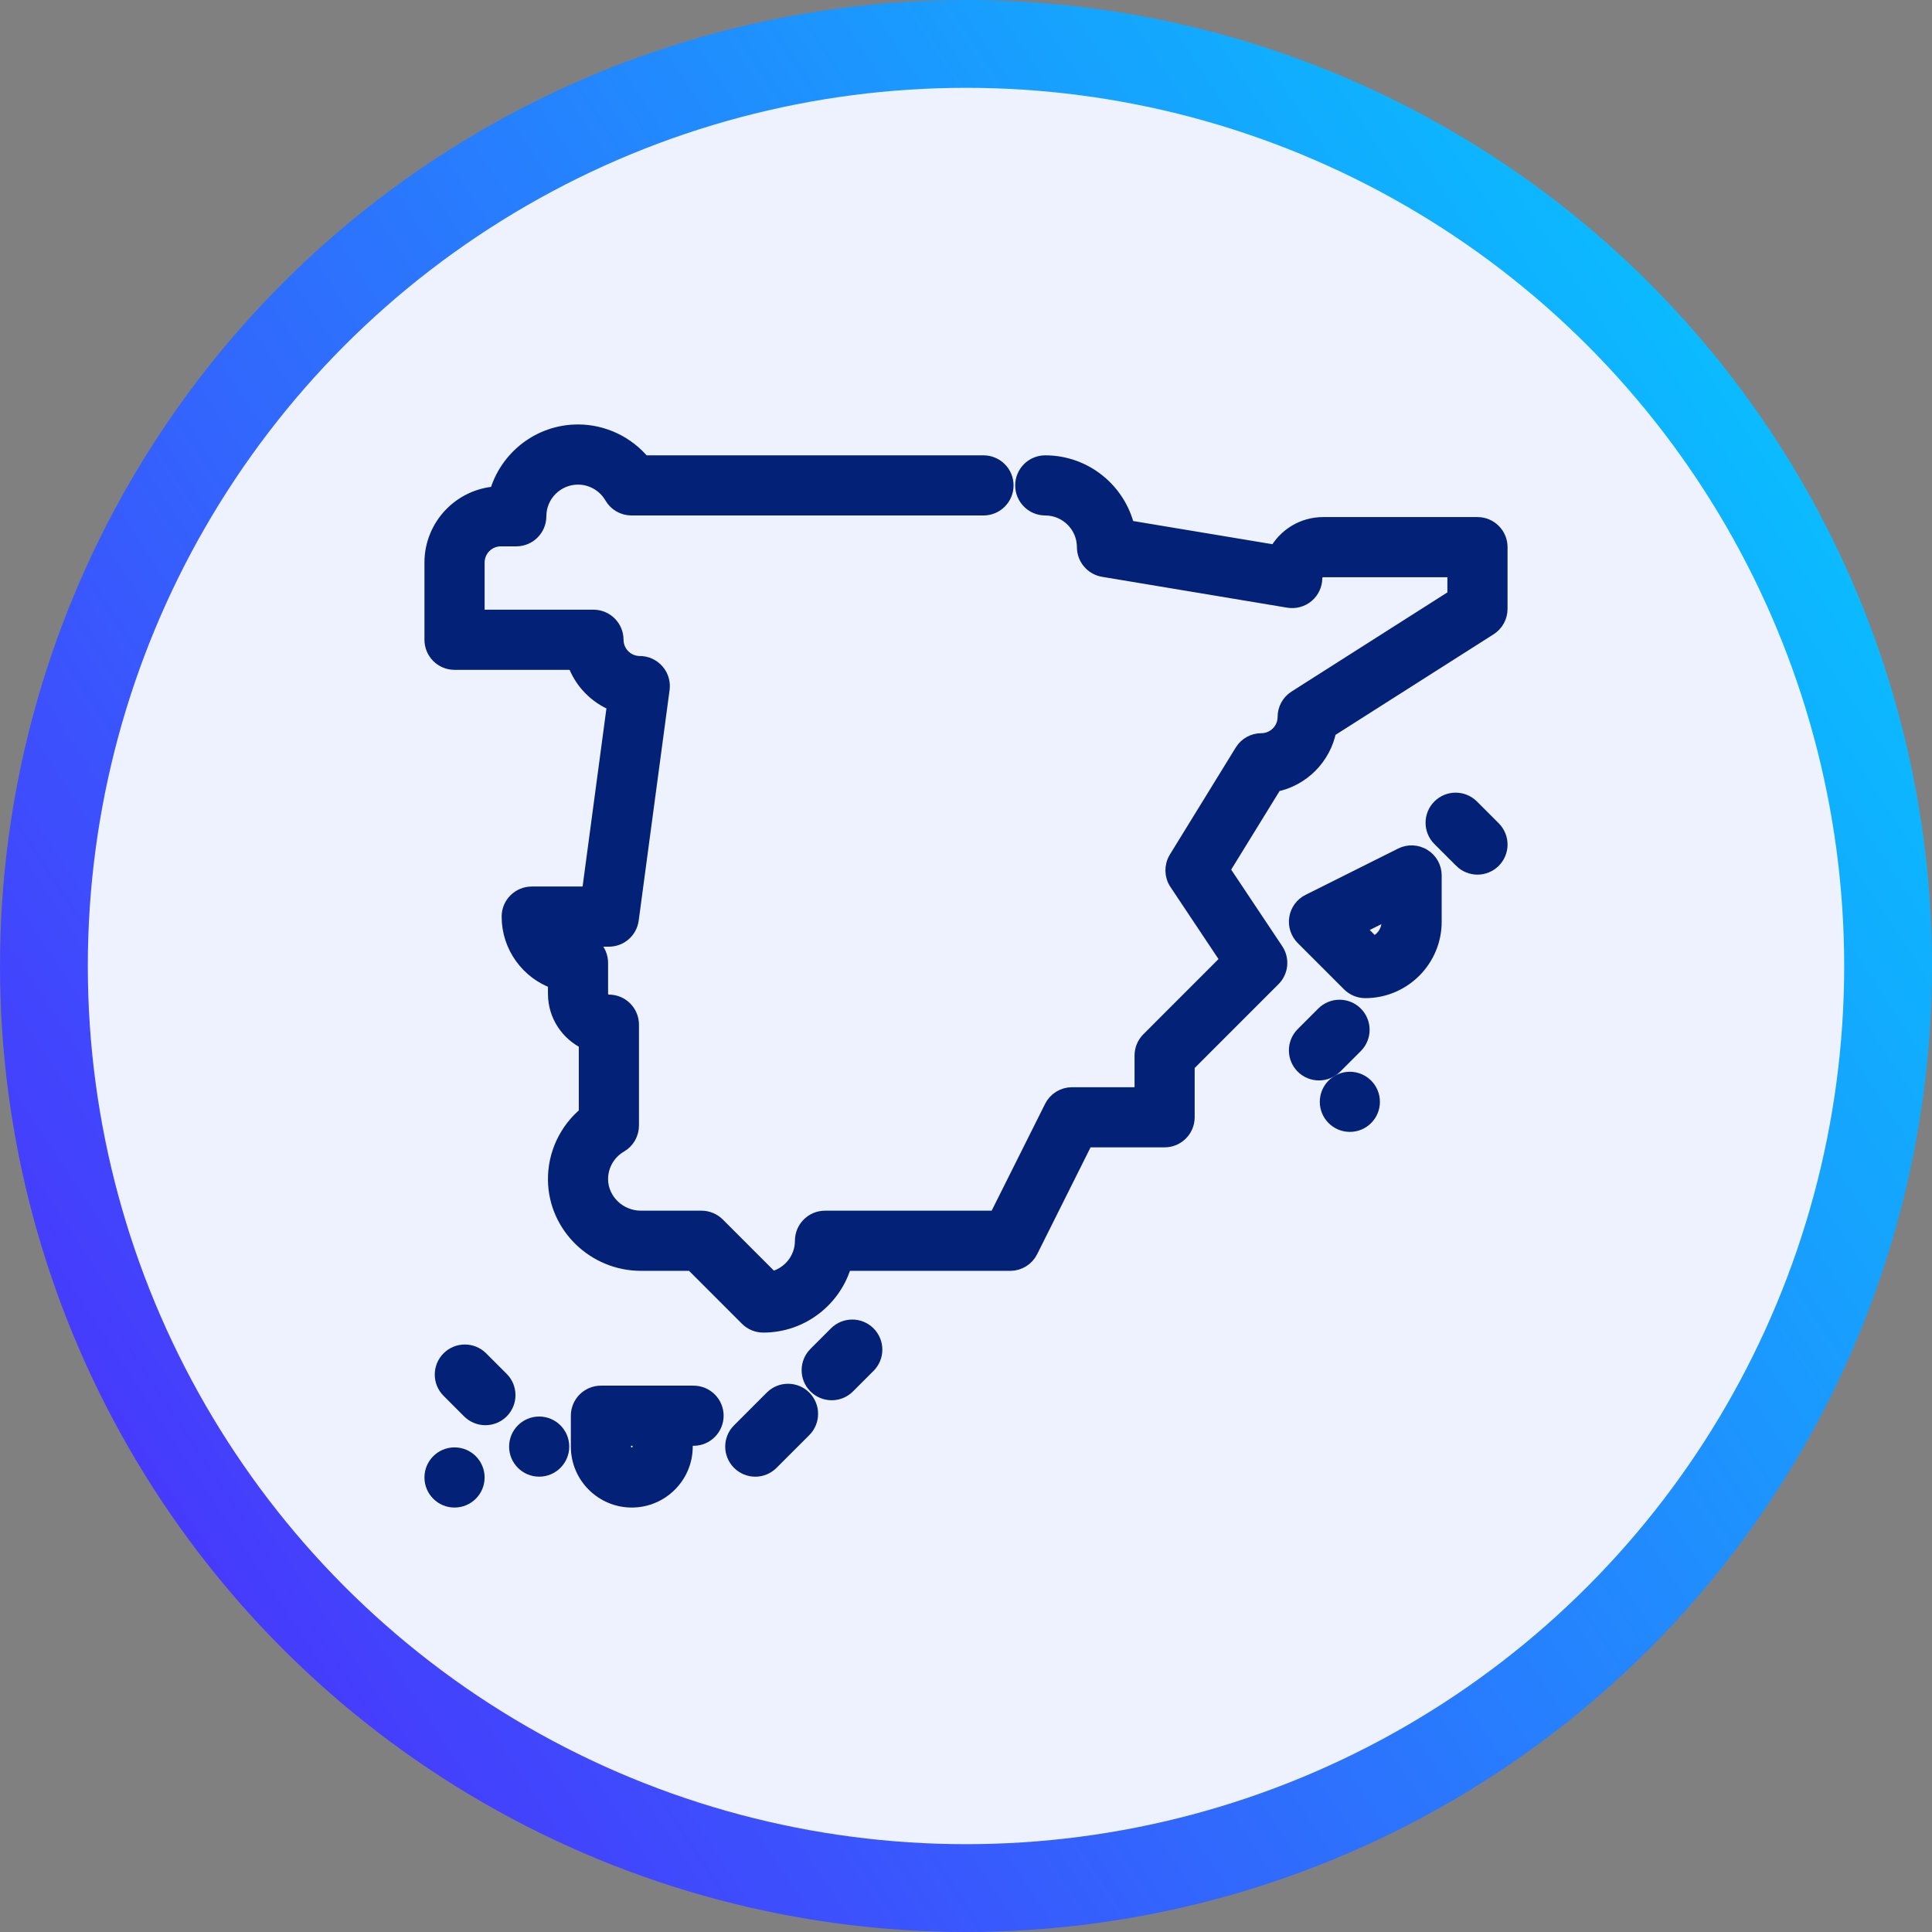
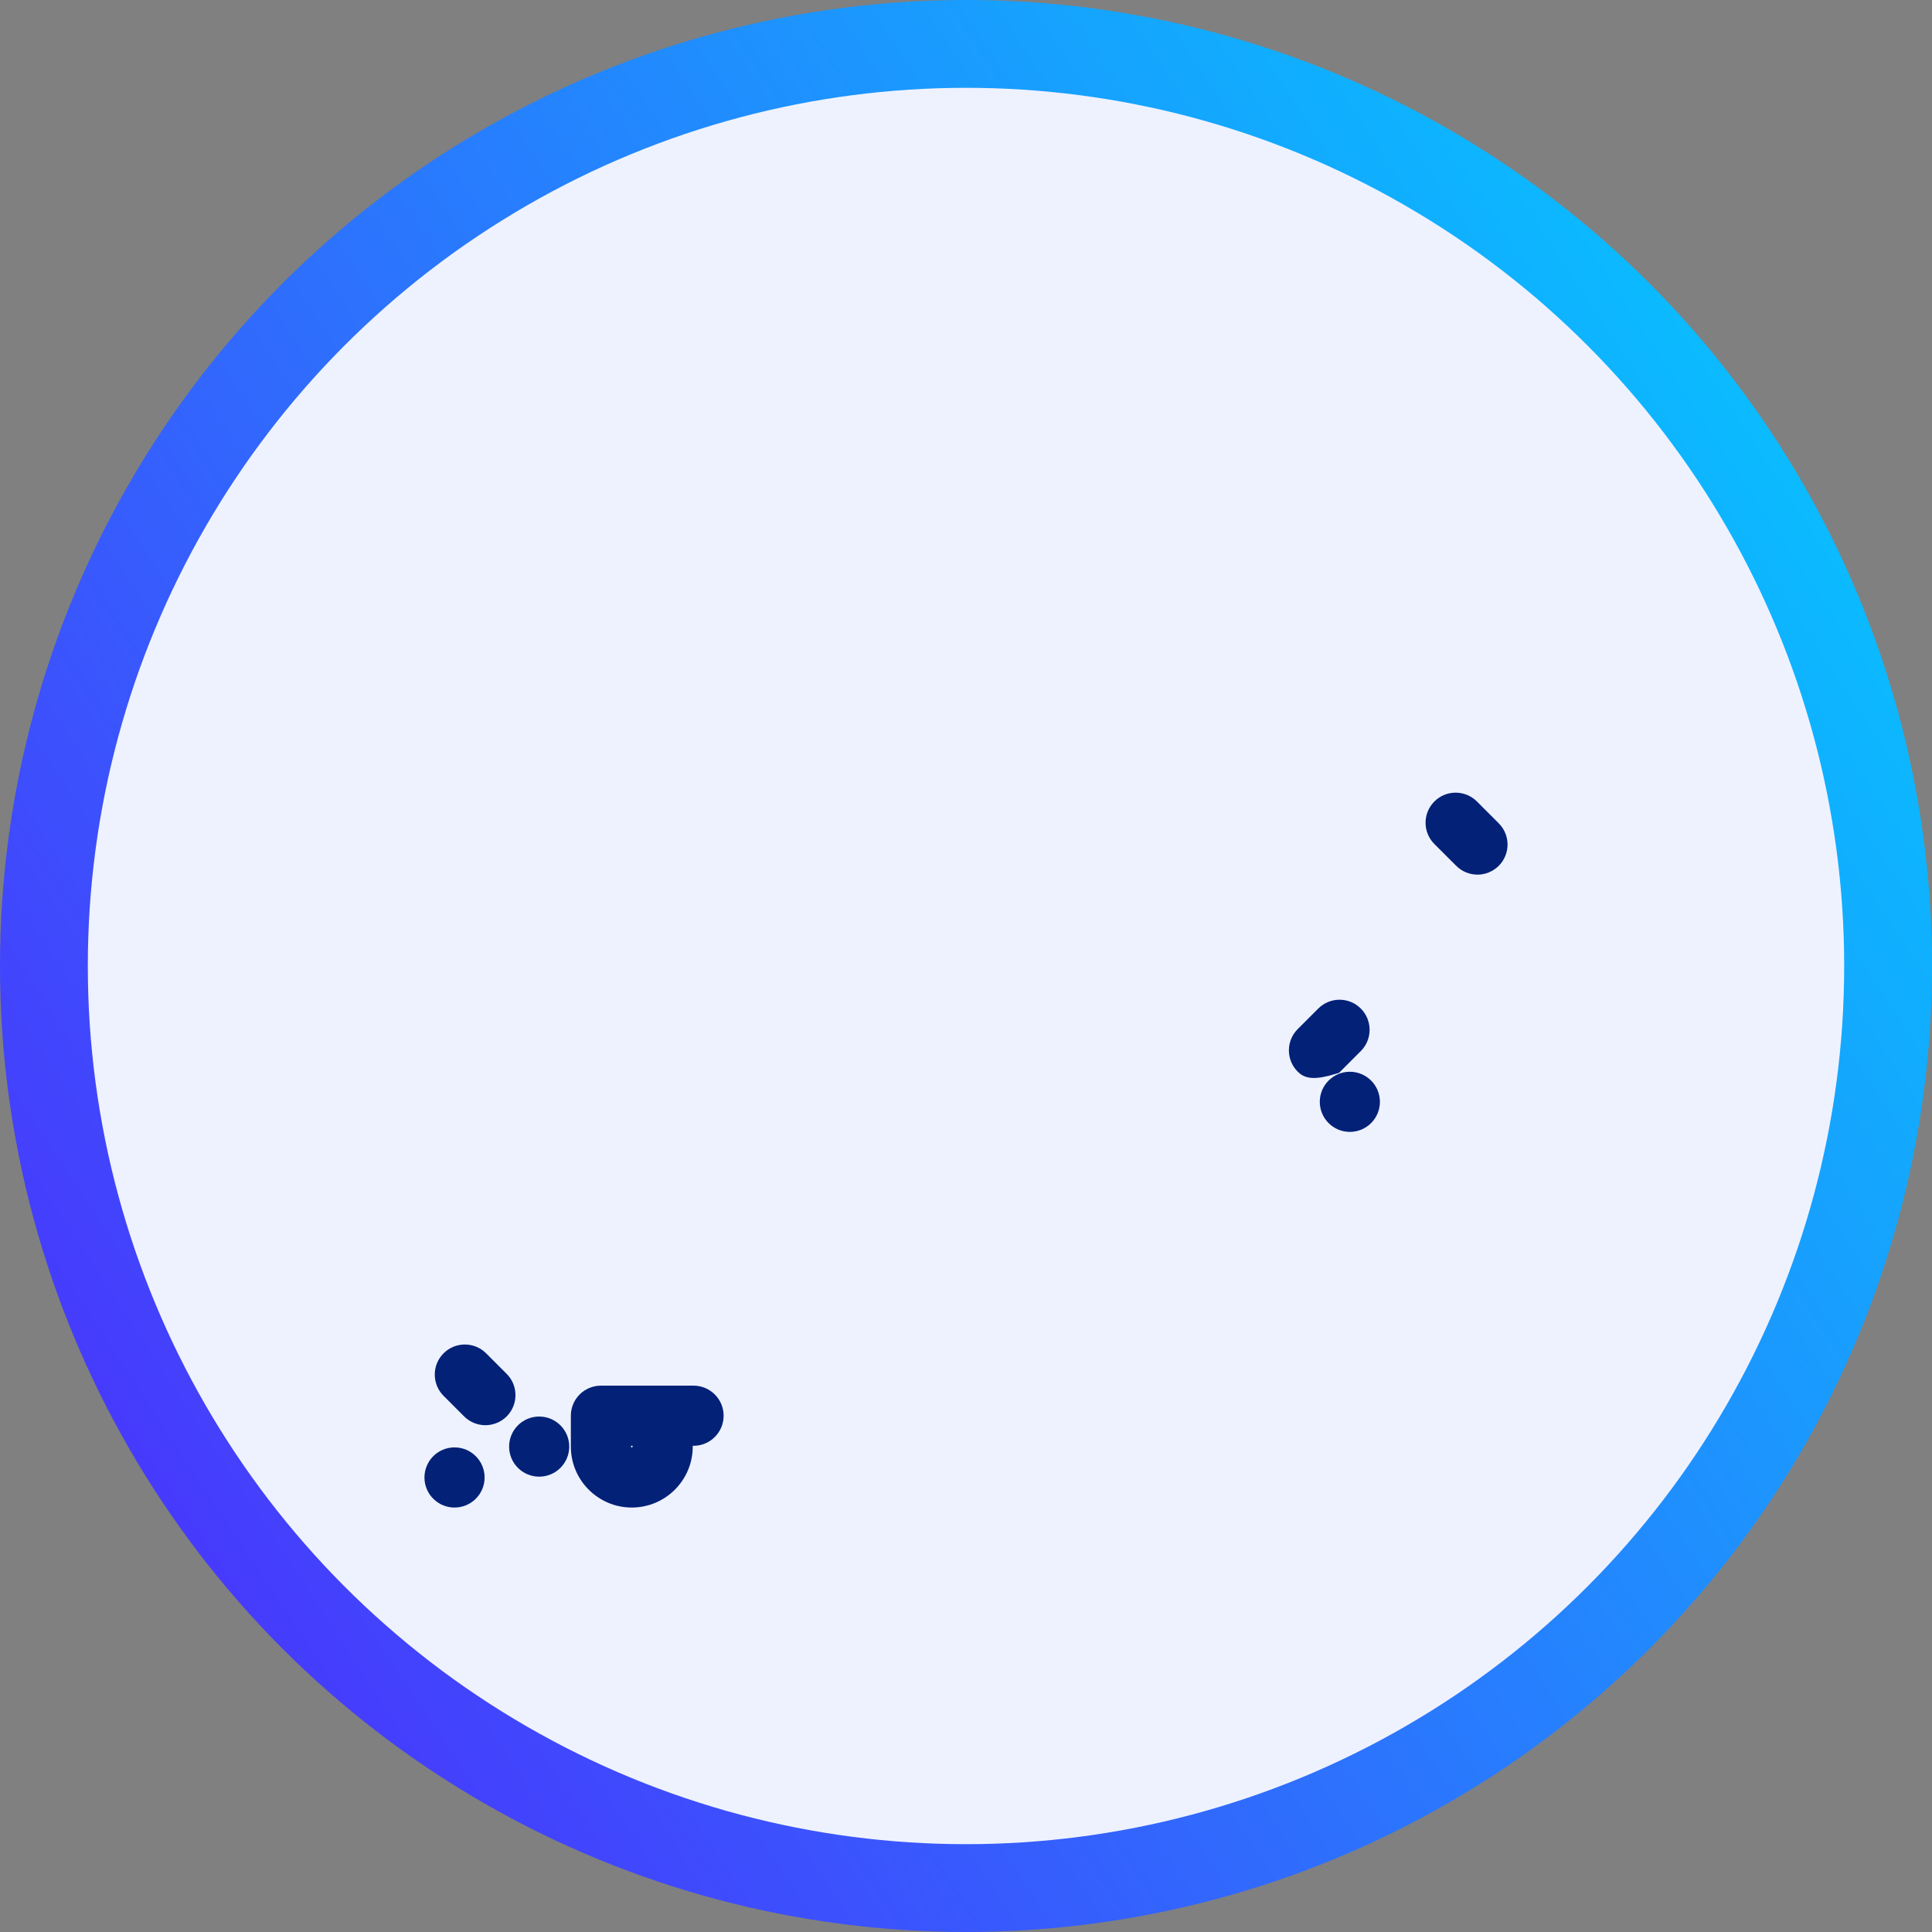
<svg xmlns="http://www.w3.org/2000/svg" width="66" height="66" viewBox="0 0 66 66" fill="none">
  <rect x="0" y="0" width="66" height="66" fill="#808080" stroke="none" />
  <circle cx="33" cy="33" r="31.5" fill="#EEF2FF" stroke="url(#paint0_linear_2142_253)" stroke-width="3" />
  <path d="M46.113 36.863C46.542 36.863 46.89 37.211 46.89 37.64C46.89 38.069 46.542 38.417 46.113 38.417C45.684 38.417 45.336 38.069 45.336 37.64C45.336 37.211 45.684 36.863 46.113 36.863Z" fill="#032177" stroke="#032177" stroke-width="0.5" />
  <path d="M15.527 49.695C15.957 49.695 16.305 50.043 16.305 50.473C16.305 50.902 15.957 51.25 15.527 51.25C15.098 51.25 14.75 50.902 14.75 50.473C14.75 50.043 15.098 49.695 15.527 49.695Z" fill="#032177" stroke="#032177" stroke-width="0.5" />
  <path d="M18.419 48.641C18.848 48.641 19.196 48.989 19.196 49.418C19.196 49.847 18.848 50.195 18.419 50.195C17.99 50.195 17.642 49.847 17.642 49.418C17.642 48.989 17.99 48.641 18.419 48.641Z" fill="#032177" stroke="#032177" stroke-width="0.5" />
-   <path d="M45.211 34.63C45.514 34.326 46.007 34.326 46.31 34.63C46.614 34.934 46.614 35.426 46.31 35.73L45.608 36.432C45.456 36.583 45.257 36.659 45.058 36.659C44.86 36.659 44.66 36.584 44.508 36.432C44.205 36.128 44.205 35.636 44.508 35.333L45.211 34.63Z" fill="#032177" stroke="#032177" stroke-width="0.5" />
+   <path d="M45.211 34.63C45.514 34.326 46.007 34.326 46.31 34.63C46.614 34.934 46.614 35.426 46.31 35.73L45.608 36.432C44.86 36.659 44.66 36.584 44.508 36.432C44.205 36.128 44.205 35.636 44.508 35.333L45.211 34.63Z" fill="#032177" stroke="#032177" stroke-width="0.5" />
  <path d="M49.177 27.556C49.481 27.252 49.973 27.253 50.277 27.556L51.023 28.302C51.326 28.606 51.326 29.097 51.023 29.401C50.871 29.552 50.671 29.629 50.473 29.629C50.275 29.629 50.075 29.553 49.923 29.402V29.401L49.177 28.656C48.873 28.352 48.874 27.86 49.177 27.556Z" fill="#032177" stroke="#032177" stroke-width="0.5" />
-   <path d="M47.875 29.211C48.115 29.091 48.401 29.104 48.63 29.245H48.632C48.86 29.387 49 29.637 49 29.906V31.488C49 32.789 47.941 33.848 46.64 33.848C46.434 33.848 46.236 33.766 46.09 33.62L44.508 32.038C44.332 31.862 44.251 31.611 44.291 31.364V31.363C44.331 31.117 44.487 30.905 44.711 30.793L47.875 29.211ZM46.37 31.701L46.913 32.244C47.222 32.132 47.445 31.836 47.445 31.488V31.164L46.37 31.701Z" fill="#032177" stroke="#032177" stroke-width="0.5" />
  <path d="M15.33 46.408C15.633 46.104 16.126 46.104 16.43 46.408L17.132 47.11C17.435 47.413 17.435 47.906 17.132 48.21C16.98 48.361 16.78 48.437 16.582 48.437C16.384 48.437 16.184 48.361 16.032 48.21L15.33 47.507C15.026 47.204 15.026 46.711 15.33 46.408Z" fill="#032177" stroke="#032177" stroke-width="0.5" />
  <path d="M23.692 47.586C24.122 47.586 24.47 47.934 24.47 48.363C24.47 48.792 24.122 49.141 23.692 49.141H23.415V49.418C23.415 50.428 22.593 51.25 21.583 51.25C20.573 51.25 19.751 50.428 19.751 49.418V48.363C19.751 47.934 20.099 47.586 20.528 47.586H23.692ZM21.306 49.418C21.306 49.571 21.43 49.695 21.583 49.695C21.736 49.695 21.86 49.571 21.86 49.418V49.141H21.306V49.418Z" fill="#032177" stroke="#032177" stroke-width="0.5" />
-   <path d="M26.371 47.749C26.674 47.446 27.166 47.446 27.47 47.749C27.773 48.053 27.773 48.545 27.47 48.849L26.351 49.967C26.2 50.119 26 50.196 25.802 50.196C25.603 50.196 25.404 50.119 25.252 49.967C24.949 49.664 24.948 49.172 25.252 48.869L26.371 47.749Z" fill="#032177" stroke="#032177" stroke-width="0.5" />
-   <path d="M28.564 45.555C28.868 45.252 29.36 45.252 29.664 45.555C29.968 45.859 29.968 46.352 29.664 46.655L28.962 47.357C28.81 47.509 28.61 47.585 28.412 47.585C28.213 47.585 28.014 47.509 27.862 47.357C27.559 47.054 27.559 46.562 27.862 46.258L28.564 45.555Z" fill="#032177" stroke="#032177" stroke-width="0.5" />
-   <path d="M19.746 14.75C20.614 14.75 21.431 15.146 21.975 15.805H33.598C34.027 15.805 34.375 16.153 34.375 16.582C34.375 17.011 34.027 17.359 33.598 17.359H21.572C21.295 17.359 21.038 17.212 20.899 16.972C20.662 16.561 20.219 16.305 19.746 16.305C19.012 16.305 18.414 16.902 18.414 17.637C18.414 18.066 18.066 18.414 17.637 18.414H17.109C16.666 18.414 16.305 18.775 16.305 19.219V21.078H20.273C20.703 21.078 21.051 21.426 21.051 21.855C21.051 22.299 21.412 22.66 21.855 22.66C22.08 22.66 22.293 22.757 22.44 22.926L22.492 22.991C22.604 23.15 22.652 23.347 22.626 23.541L21.571 31.416C21.52 31.802 21.19 32.09 20.801 32.09H19.541C19.607 32.107 19.675 32.117 19.746 32.117C20.175 32.117 20.523 32.465 20.523 32.895V33.949C20.523 34.102 20.648 34.227 20.801 34.227C21.23 34.227 21.578 34.575 21.578 35.004V38.451C21.578 38.728 21.43 38.985 21.19 39.124C20.773 39.365 20.517 39.814 20.523 40.295C20.533 41.013 21.144 41.609 21.898 41.609H23.965C24.171 41.609 24.369 41.691 24.515 41.837L26.364 43.687C26.959 43.554 27.406 43.021 27.406 42.387C27.406 41.957 27.754 41.609 28.184 41.609H34.031L35.926 37.82C36.057 37.557 36.327 37.391 36.621 37.391H39.008V36.059C39.008 35.852 39.09 35.655 39.235 35.509L41.948 32.795L40.192 30.162C40.024 29.91 40.019 29.582 40.178 29.323L42.428 25.667C42.569 25.437 42.82 25.297 43.09 25.297C43.533 25.297 43.895 24.936 43.895 24.492C43.895 24.226 44.03 23.979 44.254 23.836L49.695 20.374V19.469H45.199C45.047 19.469 44.922 19.593 44.922 19.746C44.922 19.975 44.821 20.191 44.647 20.339C44.472 20.487 44.242 20.55 44.017 20.513L37.688 19.458C37.314 19.395 37.039 19.072 37.039 18.691C37.039 17.957 36.441 17.36 35.707 17.359C35.278 17.359 34.93 17.011 34.93 16.582C34.93 16.153 35.278 15.805 35.707 15.805C37.067 15.805 38.207 16.751 38.511 18.019L43.593 18.865C43.904 18.299 44.507 17.914 45.199 17.914H50.473C50.902 17.914 51.25 18.262 51.25 18.691V20.801C51.25 21.067 51.114 21.314 50.89 21.457L45.402 24.948C45.219 25.881 44.486 26.616 43.554 26.803L41.762 29.713L43.596 32.463C43.801 32.771 43.761 33.182 43.499 33.444L40.562 36.381V38.168C40.562 38.597 40.214 38.945 39.785 38.945H37.101L35.207 42.734C35.075 42.998 34.806 43.164 34.512 43.164H28.852C28.512 44.379 27.397 45.273 26.074 45.273C25.868 45.273 25.67 45.192 25.524 45.046L23.643 43.164H21.898C20.306 43.164 18.989 41.89 18.969 40.315C18.958 39.431 19.354 38.599 20.023 38.048V35.605C19.402 35.313 18.969 34.682 18.969 33.949V33.54C18.049 33.218 17.387 32.342 17.387 31.312C17.387 30.883 17.735 30.535 18.164 30.535H20.121L20.989 24.049C20.355 23.797 19.855 23.28 19.629 22.633H15.527C15.098 22.633 14.75 22.285 14.75 21.855V19.219C14.75 17.966 15.731 16.941 16.965 16.866C17.303 15.648 18.421 14.75 19.746 14.75Z" fill="#032177" stroke="#032177" stroke-width="0.5" />
  <defs>
    <linearGradient id="paint0_linear_2142_253" x1="7.156" y1="69.291" x2="76.327" y2="23.626" gradientUnits="userSpaceOnUse">
      <stop stop-color="#4E2AFC" />
      <stop offset="1" stop-color="#03CBFF" />
    </linearGradient>
  </defs>
</svg>